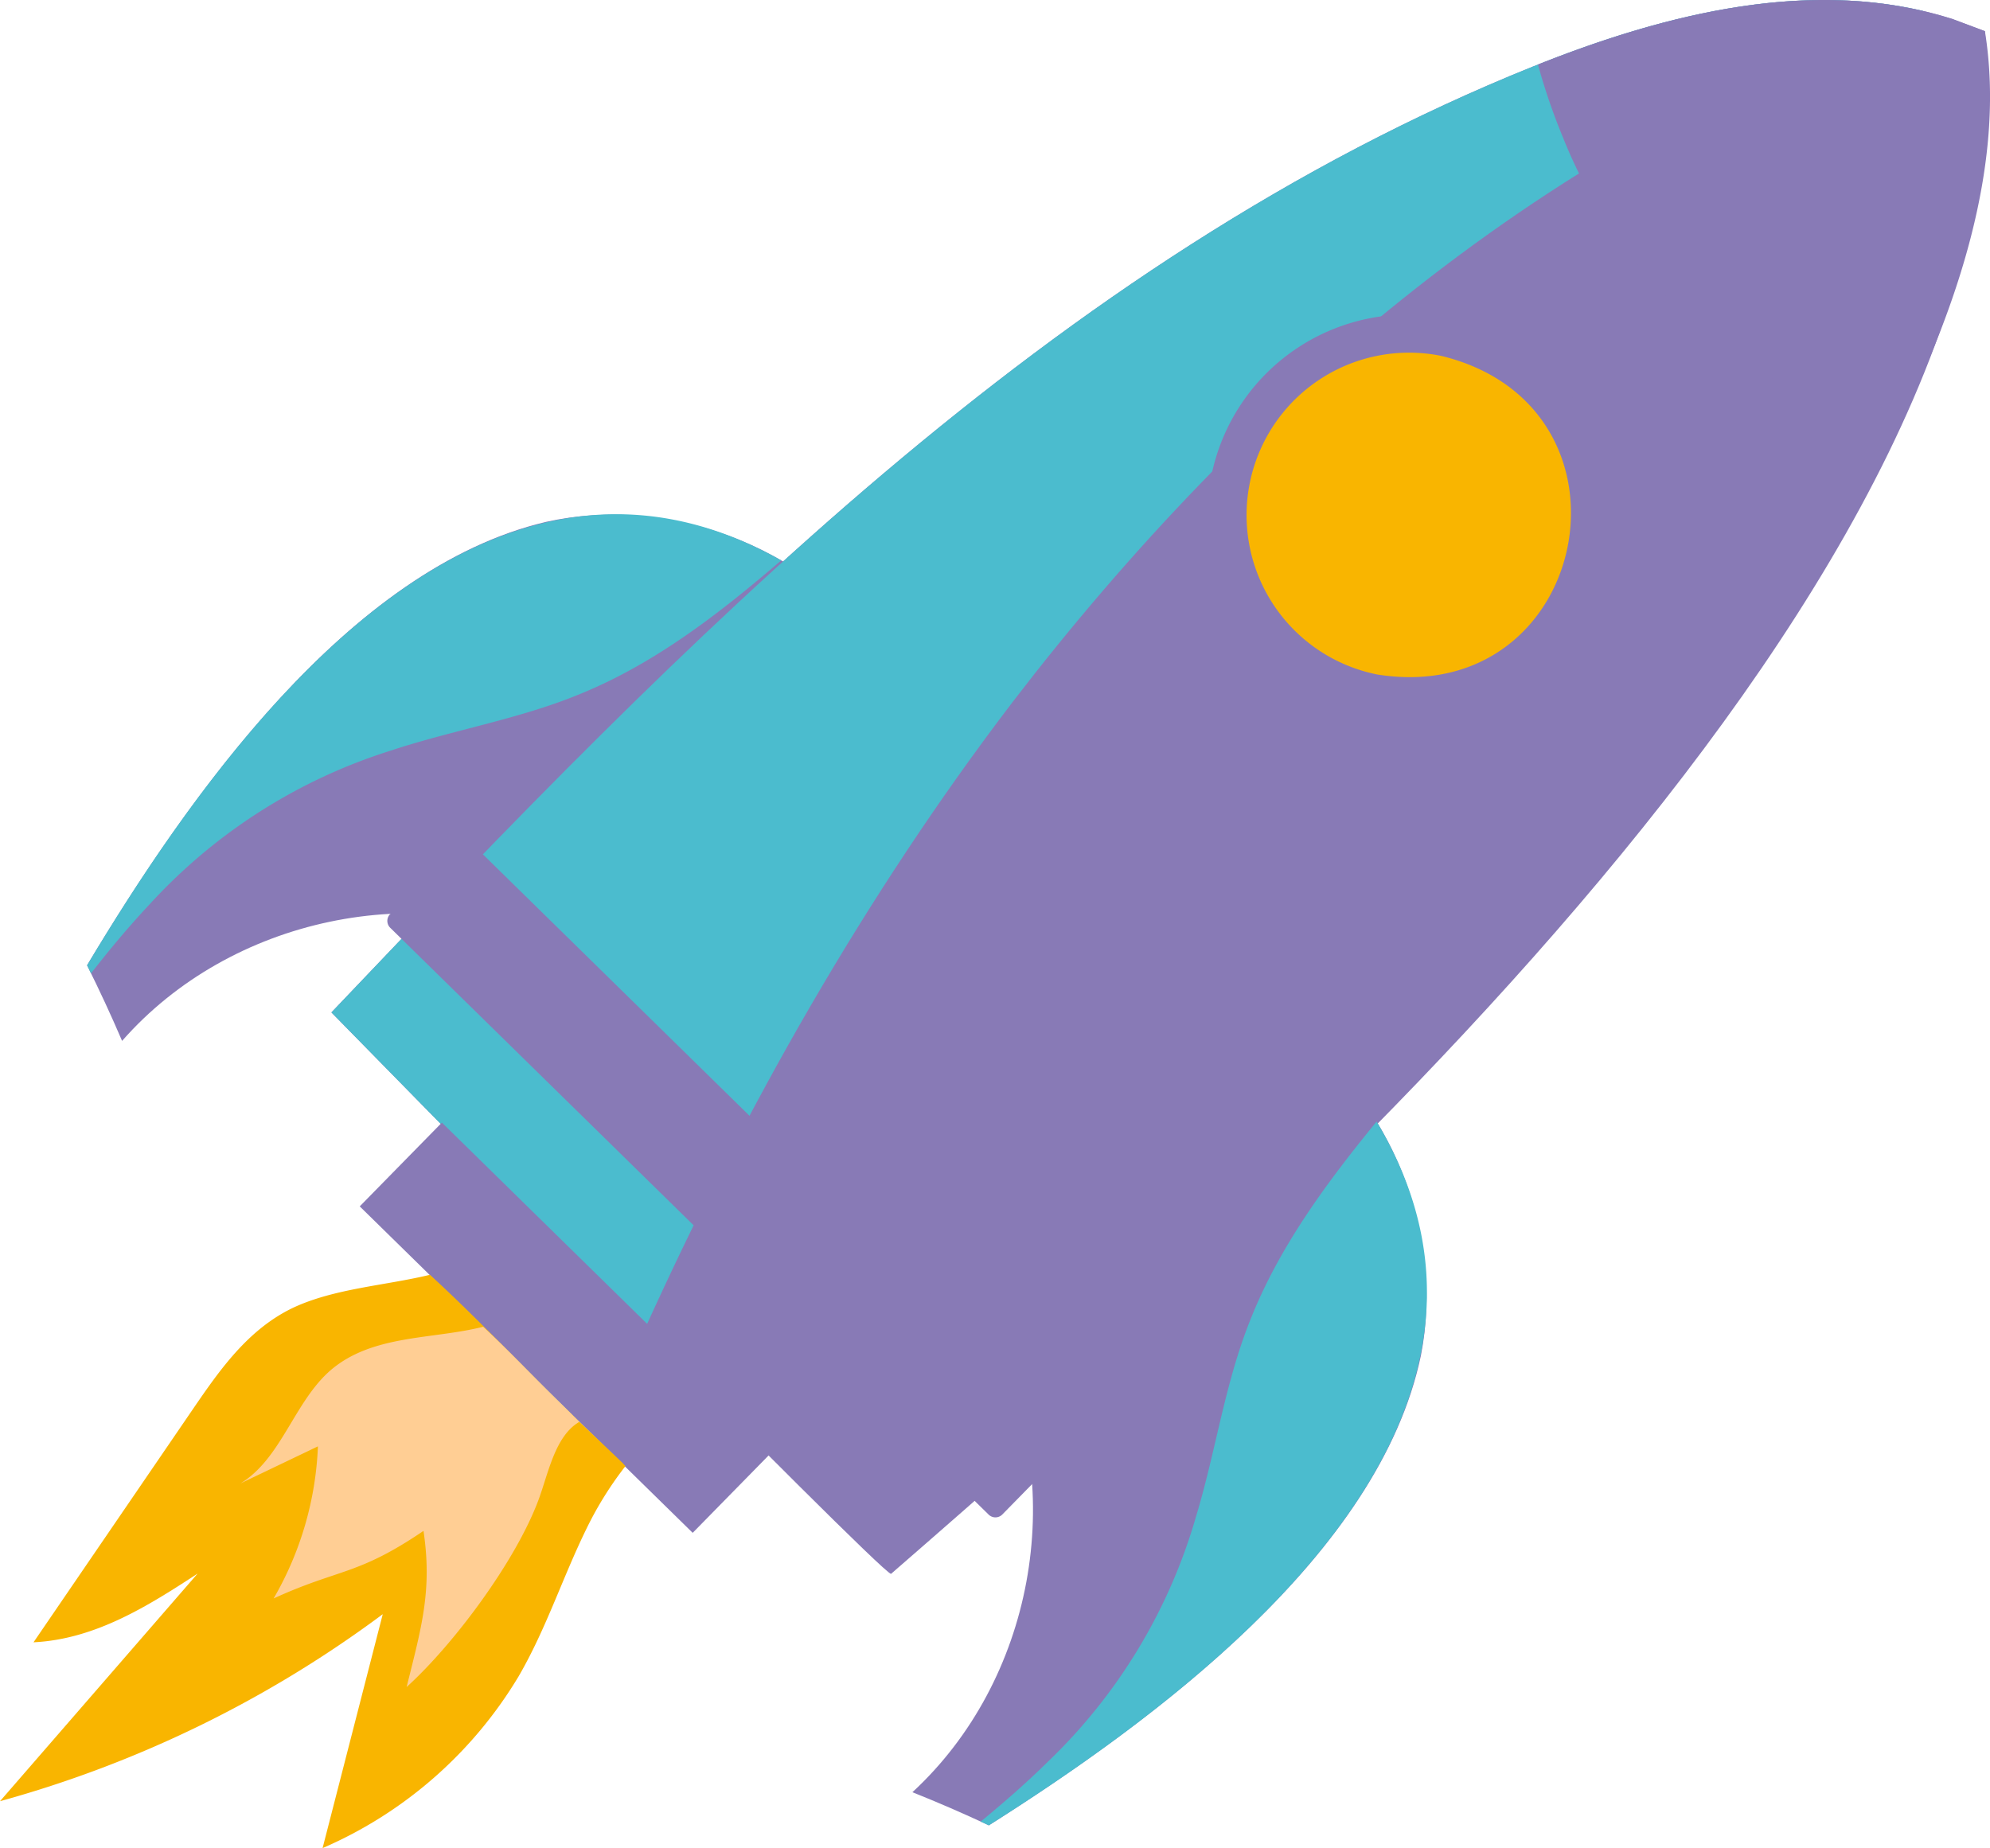
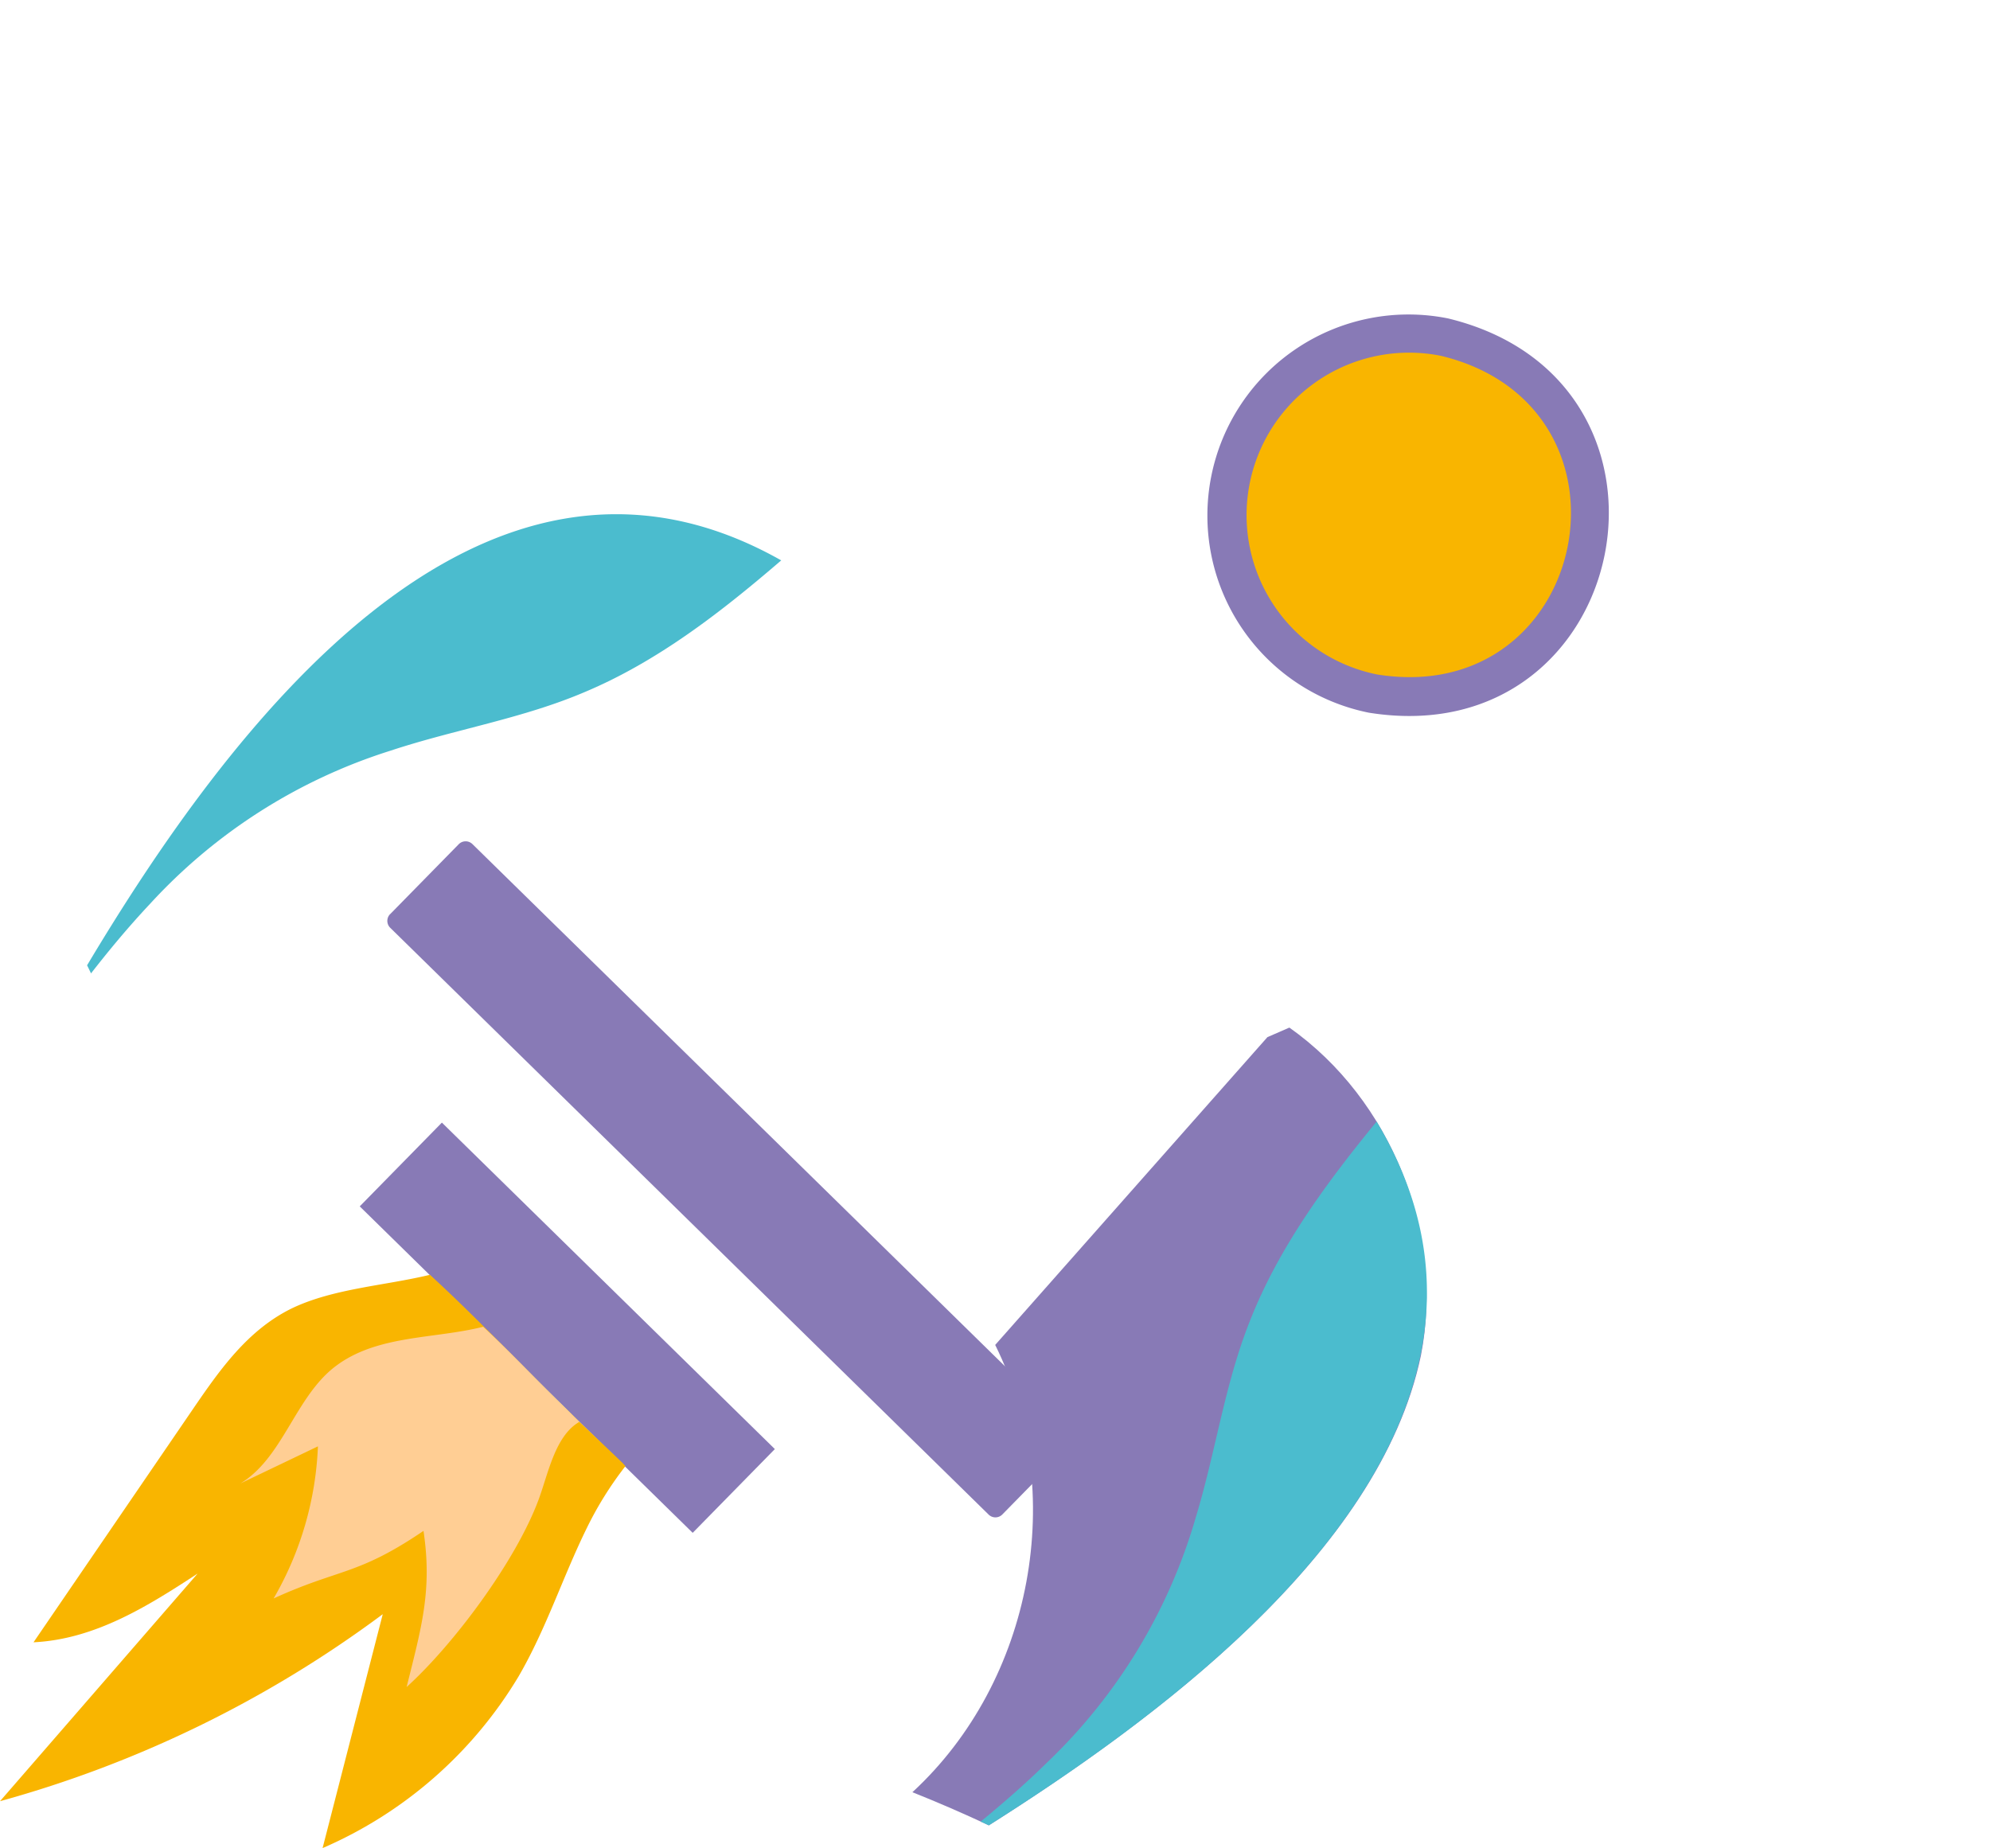
<svg xmlns="http://www.w3.org/2000/svg" width="292" height="271.228" viewBox="0 0 292 271.228">
  <defs>
    <clipPath id="clip-path">
      <rect id="Rectangle_273" data-name="Rectangle 273" width="292" height="271.228" fill="none" />
    </clipPath>
  </defs>
  <g id="Groupe_745" data-name="Groupe 745" transform="translate(0 0.001)">
    <g id="Groupe_756" data-name="Groupe 756" transform="translate(0 -0.001)">
      <g id="Groupe_755" data-name="Groupe 755" transform="translate(0 0)" clip-path="url(#clip-path)">
-         <path id="Tracé_1477" data-name="Tracé 1477" d="M220.488,906.373c-29.072,6.839-52.624,40.519-67.365,65.081q2.73,5.471,5.139,11.094c15.885-18.1,43.487-23.912,65.323-13.762l44.174-41.047,1.316-3.253c-10.9-14.667-30.745-22.065-48.587-18.113" transform="translate(-140.348 -829.788)" fill="#887ab6" />
        <path id="Tracé_1478" data-name="Tracé 1478" d="M1679.323,1855.776c-6.12,29.232-39.209,53.607-63.4,68.949q-5.536-2.595-11.217-4.864c17.7-16.326,22.833-44.064,12.148-65.642l39.945-45.172,3.219-1.4c14.932,10.536,22.816,30.192,19.305,48.125" transform="translate(-1470.825 -1656.839)" fill="#887ab6" />
-         <path id="Tracé_1479" data-name="Tracé 1479" d="M825.5,4.572,820.775,2.8c-20.086-6.389-42-.895-61.562,6.954C688.58,38.16,634.439,94.36,582.882,148.58c0,0,80.245,82.007,82.112,82.4C721.226,182.088,832.639,83.8,825.5,4.572" transform="translate(-534.253 0.001)" fill="#887ab6" />
      </g>
    </g>
    <g id="Groupe_758" data-name="Groupe 758" transform="translate(0 -0.001)">
      <g id="Groupe_757" data-name="Groupe 757" transform="translate(0 0)" clip-path="url(#clip-path)">
        <path id="Tracé_1480" data-name="Tracé 1480" d="M1734.7,2066.783a80.713,80.713,0,0,0,21.674-35.908c2.887-9.5,4.212-19.432,7.9-28.691,4.255-10.861,11.273-20.331,18.607-29.3,26.263,43.9-23.429,82.153-56.9,103.288-.4-.187-.8-.367-1.2-.552,3.43-2.806,6.763-5.726,9.92-8.84" transform="translate(-1580.884 -1808.289)" fill="#4bbcce" />
        <path id="Tracé_1481" data-name="Tracé 1481" d="M162.3,961.793a80.714,80.714,0,0,1,35.362-22.553c9.426-3.12,19.323-4.69,28.487-8.6,10.753-4.522,20.047-11.771,28.831-19.323-44.529-25.173-81.55,25.447-101.854,59.425.2.394.387.79.581,1.185,2.72-3.5,5.557-6.9,8.592-10.135" transform="translate(-140.348 -829.076)" fill="#4bbcce" />
-         <path id="Tracé_1482" data-name="Tracé 1482" d="M682.807,103.083C717.118,58.349,762.172,19.366,816.451,1.63c-18.876-4.4-39.072.852-57.239,8.141C688.58,38.178,634.439,94.378,582.882,148.6c0,0,23.884,24.408,45.895,46.656,14.723-32.488,32.374-63.775,54.03-92.172" transform="translate(-534.253 -0.017)" fill="#4bbcce" />
      </g>
    </g>
    <g id="Groupe_760" data-name="Groupe 760" transform="translate(0 -0.001)">
      <g id="Groupe_759" data-name="Groupe 759" transform="translate(0 0)" clip-path="url(#clip-path)">
-         <path id="Tracé_1483" data-name="Tracé 1483" d="M2708.5,19.966c8.669,21.961,26.6,36.516,48.837,43.481,8.881-17.743,16.345-39.184,13.156-58.875L2765.762,2.8c-19.844-6.312-41.472-1.025-60.853,6.672a92.026,92.026,0,0,0,3.587,10.5" transform="translate(-2479.24 0)" fill="#887ab6" />
        <path id="Tracé_1484" data-name="Tracé 1484" d="M681.683,1490.6l10.068-10.267a1.419,1.419,0,0,1,2.007-.02l87.806,86.111a1.419,1.419,0,0,1,.02,2.007L771.515,1578.7a1.419,1.419,0,0,1-2.007.02L681.7,1492.6a1.419,1.419,0,0,1-.02-2.007" transform="translate(-624.439 -1356.438)" fill="#887ab6" />
        <rect id="Rectangle_275" data-name="Rectangle 275" width="17.218" height="68.429" transform="translate(52.785 177.045) rotate(-45.559)" fill="#887ab6" />
        <path id="Tracé_1485" data-name="Tracé 1485" d="M2124,576.863a29.509,29.509,0,0,1,34.737-23.127c38.072,9.225,27.061,64.044-11.611,57.864A29.509,29.509,0,0,1,2124,576.863" transform="translate(-1946.258 -507.005)" fill="#887ab6" />
      </g>
    </g>
    <g id="Groupe_762" data-name="Groupe 762" transform="translate(0 -0.001)">
      <g id="Groupe_761" data-name="Groupe 761" transform="translate(0 0)" clip-path="url(#clip-path)">
        <path id="Tracé_1486" data-name="Tracé 1486" d="M85.881,2264.89c-7.788-7.4-14.875-15.142-22.794-22.4-6.607,1.6-14.153,2-20.247,4.917-6.461,3.154-10.565,9-14.4,14.6L4.918,2296.424c9.055-.437,16.838-5.351,24.077-10.084L0,2319.746A169.566,169.566,0,0,0,56.161,2292.3l-8.827,34.327a62.415,62.415,0,0,0,28.771-25.216c4.034-6.945,6.466-14.56,9.988-21.731a51.565,51.565,0,0,1,5.678-9.108l-.437-.488q-2.723-2.6-5.453-5.2" transform="translate(0 -2055.403)" fill="#f9b500" />
        <path id="Tracé_1487" data-name="Tracé 1487" d="M2192.852,639.471a23.846,23.846,0,0,1,28.072-18.689c30.767,7.455,21.868,51.755-9.383,46.761a23.846,23.846,0,0,1-18.689-28.072" transform="translate(-2009.473 -568.559)" fill="#f9b500" />
      </g>
    </g>
    <g id="Groupe_764" data-name="Groupe 764" transform="translate(0 -0.001)">
      <g id="Groupe_763" data-name="Groupe 763" transform="translate(0 0)" clip-path="url(#clip-path)">
        <path id="Tracé_1488" data-name="Tracé 1488" d="M458.388,2333.846c-7.406,1.886-16.188,1.1-22.347,6.345-5.39,4.633-7.248,13.01-13.285,16.656l11.381-5.447a48.356,48.356,0,0,1-6.5,22.321c9.691-4.432,12.3-3.334,21.991-9.916,1.313,8.766-.333,14.264-2.475,22.915,6.967-6.32,15.966-18.44,19.321-27.385,1.444-3.818,2.416-9.454,6.028-11.531-4.848-4.6-9.22-9.412-14.116-13.958" transform="translate(-387.486 -2139.135)" fill="#ffce94" />
      </g>
    </g>
  </g>
</svg>